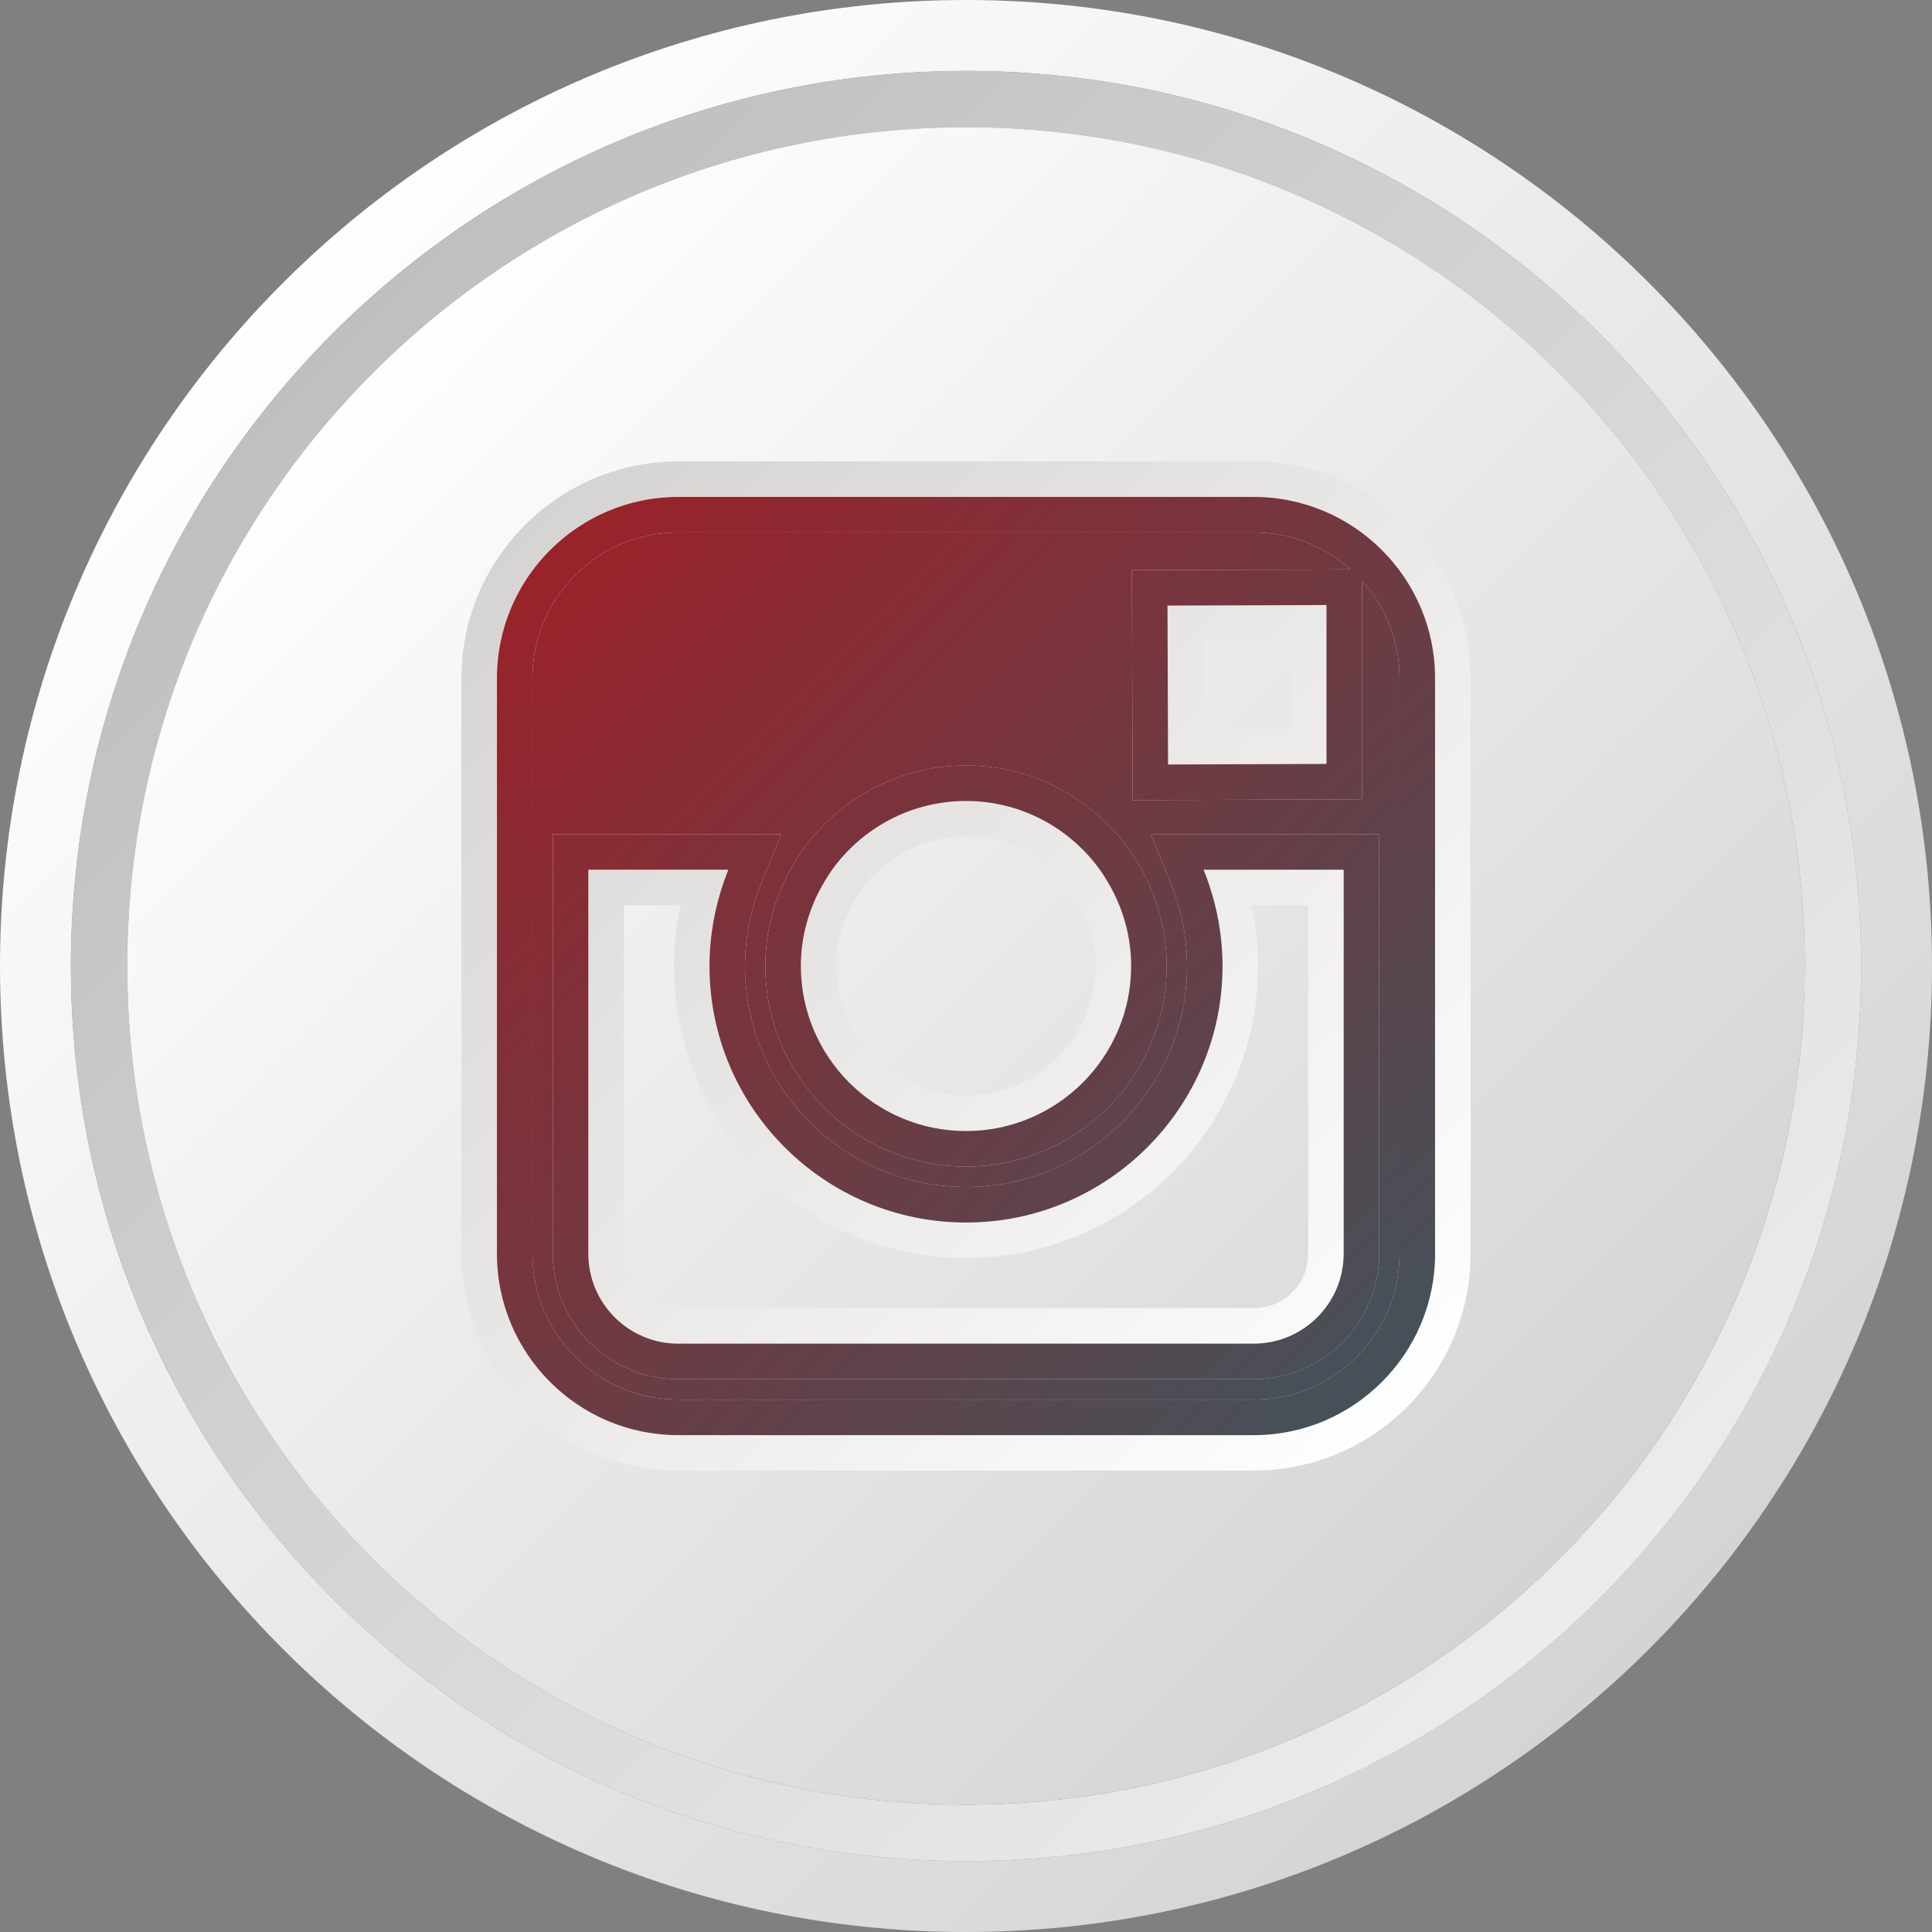
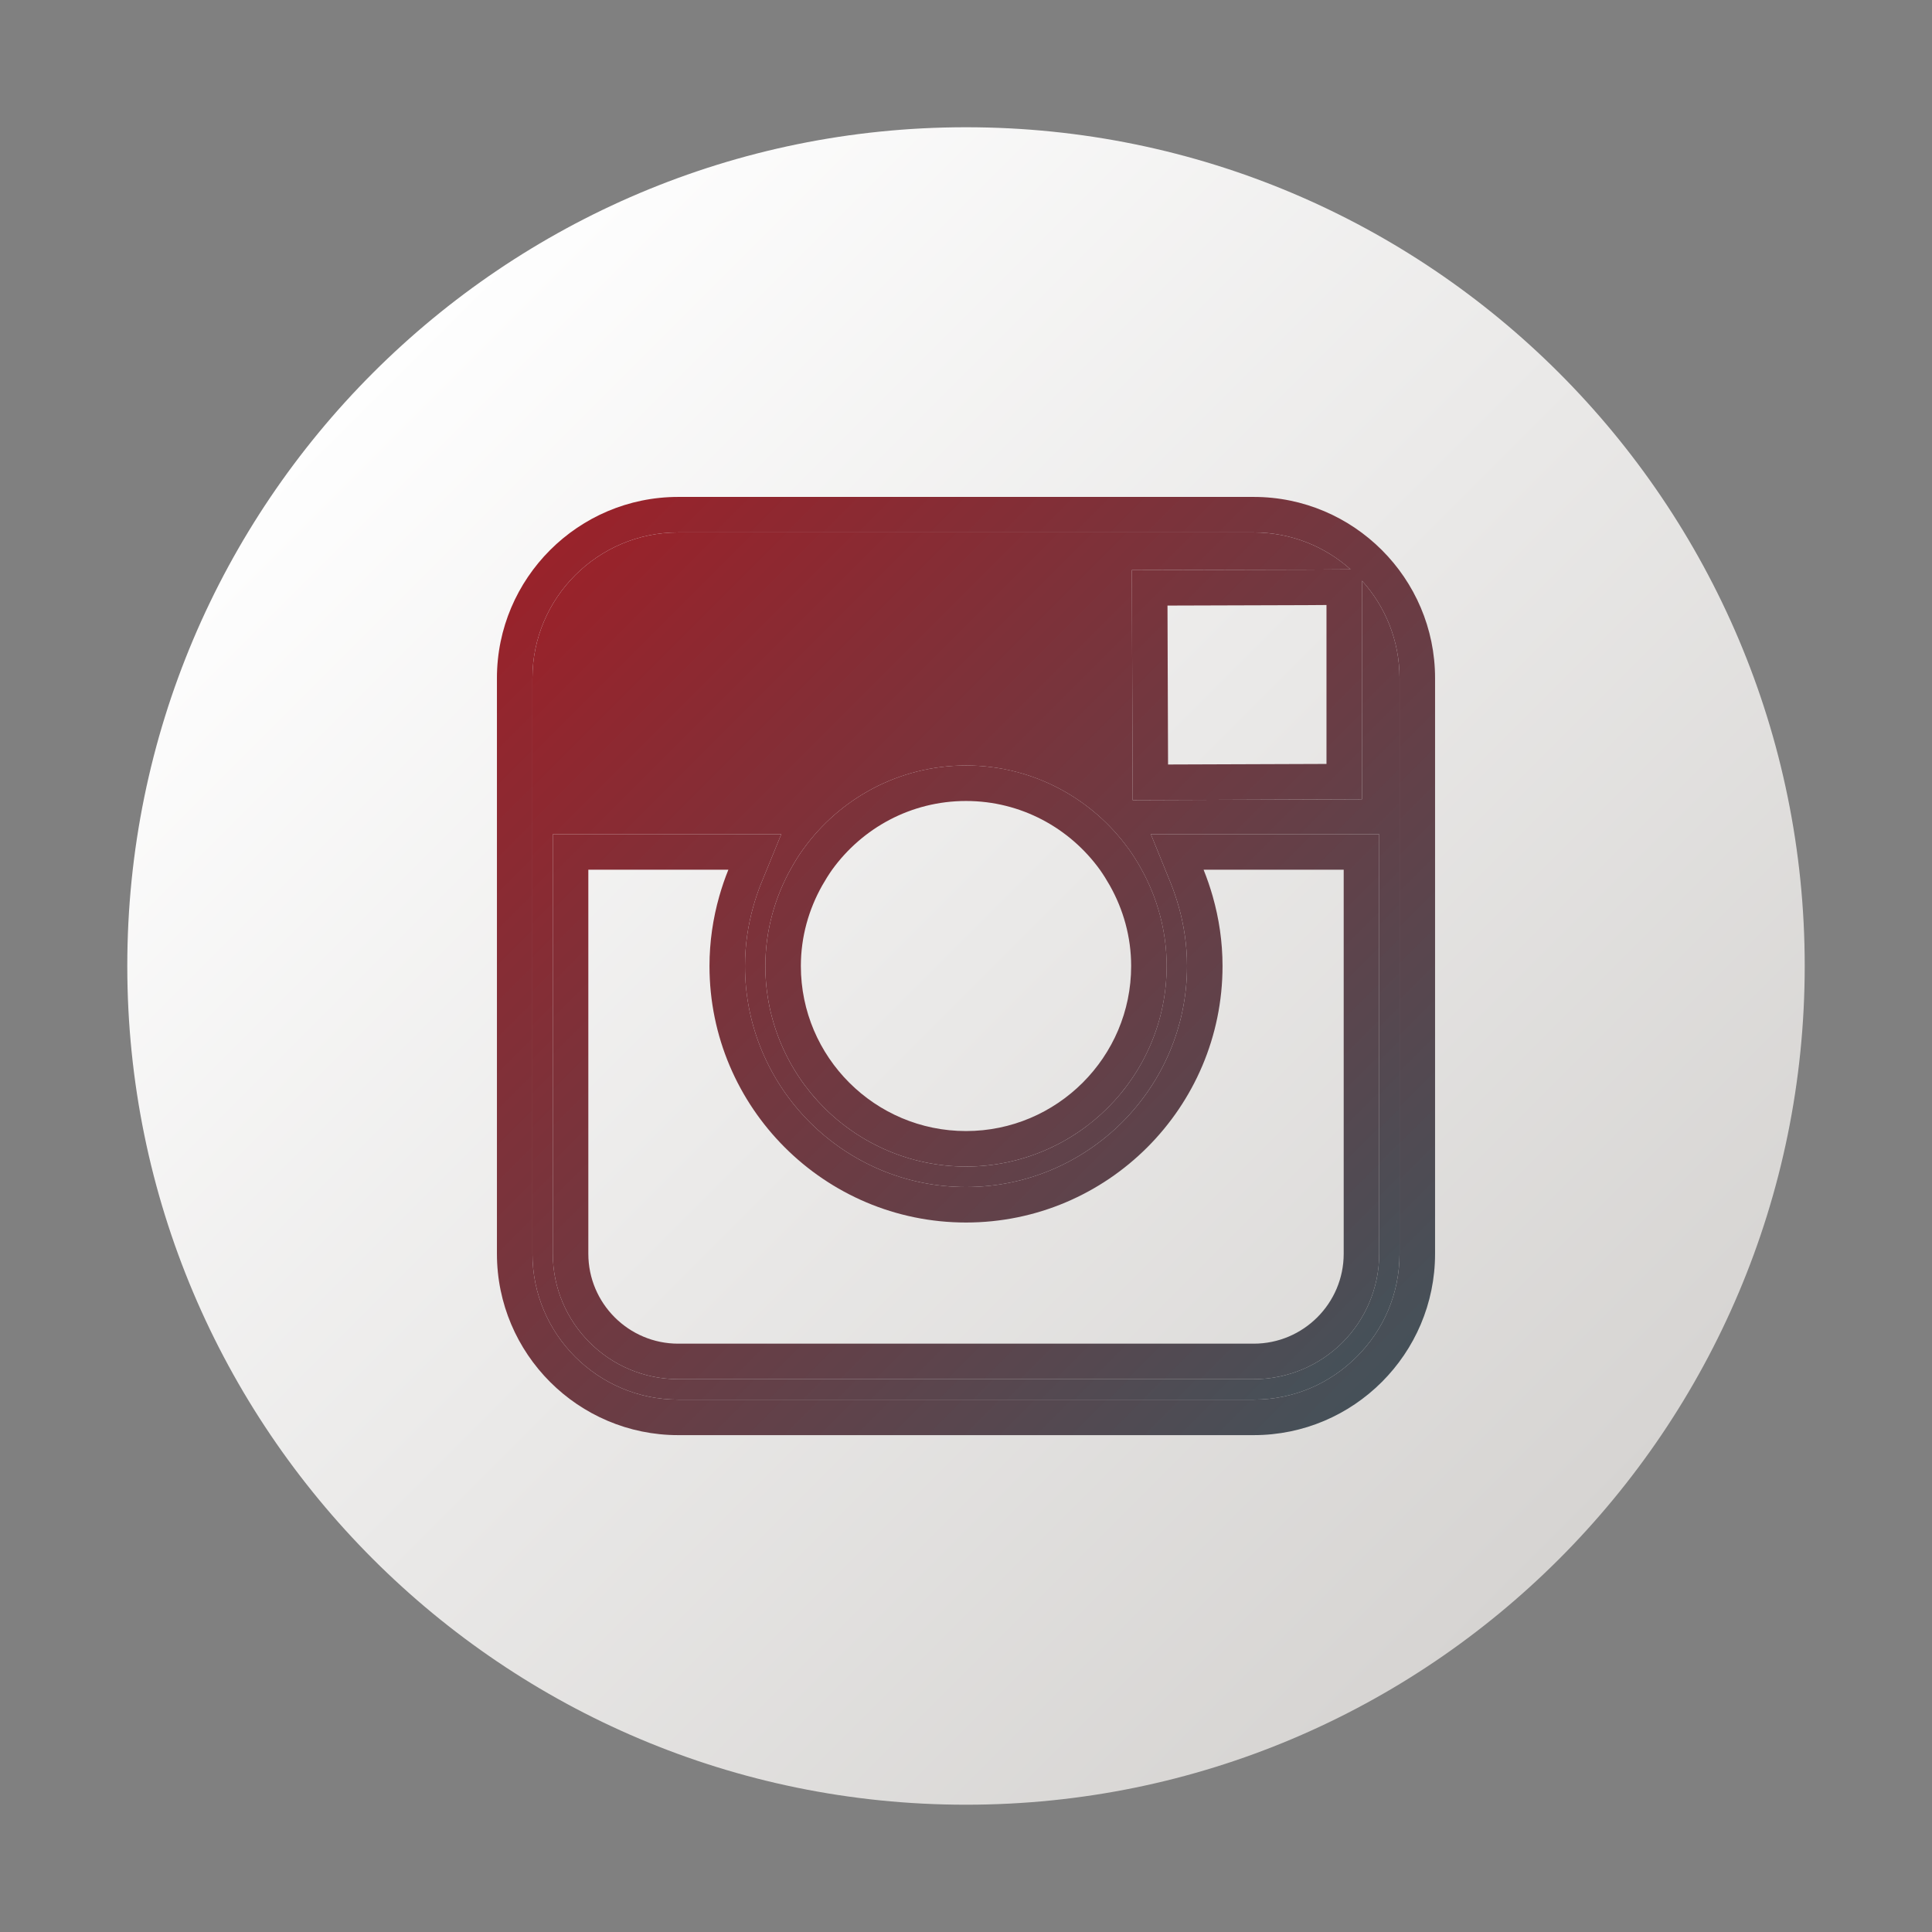
<svg xmlns="http://www.w3.org/2000/svg" xmlns:xlink="http://www.w3.org/1999/xlink" xml:space="preserve" width="62.06mm" height="62.06mm" version="1.1" style="shape-rendering:geometricPrecision; text-rendering:geometricPrecision; image-rendering:optimizeQuality; fill-rule:evenodd; clip-rule:evenodd" viewBox="0 0 6191.75 6191.77">
  <rect x="0" y="0" width="6191.75" height="6191.77" fill="#808080" stroke="none" />
  <defs>
    <style type="text/css">
   
    .fil4 {fill:url(#id0)}
    .fil5 {fill:url(#id1)}
    .fil0 {fill:url(#id2)}
    .fil3 {fill:url(#id3)}
    .fil2 {fill:url(#id4)}
    .fil1 {fill:url(#id5)}
   
  </style>
    <linearGradient id="id0" gradientUnits="userSpaceOnUse" x1="4426.58" y1="4426.38" x2="1761.6" y2="1761.4">
      <stop offset="0" style="stop-opacity:1; stop-color:#43525A" />
      <stop offset="1" style="stop-opacity:1; stop-color:#9B2129" />
    </linearGradient>
    <linearGradient id="id1" gradientUnits="userSpaceOnUse" xlink:href="#id0" x1="4506.77" y1="4508.14" x2="1679.85" y2="1681.21">
  </linearGradient>
    <linearGradient id="id2" gradientUnits="userSpaceOnUse" x1="905.17" y1="906.17" x2="5283.41" y2="5284.43">
      <stop offset="0" style="stop-opacity:1; stop-color:#FEFEFE" />
      <stop offset="1" style="stop-opacity:1; stop-color:#D6D4D2" />
    </linearGradient>
    <linearGradient id="id3" gradientUnits="userSpaceOnUse" xlink:href="#id2" x1="4506.77" y1="4508.11" x2="1679.85" y2="1681.21">
  </linearGradient>
    <linearGradient id="id4" gradientUnits="userSpaceOnUse" xlink:href="#id2" x1="1194.26" y1="1194.26" x2="4995.32" y2="4995.32">
  </linearGradient>
    <linearGradient id="id5" gradientUnits="userSpaceOnUse" x1="5122.92" y1="5122.92" x2="1066.66" y2="1066.66">
      <stop offset="0" style="stop-opacity:1; stop-color:#EBECEC" />
      <stop offset="1" style="stop-opacity:1; stop-color:#C1BEBE" />
    </linearGradient>
  </defs>
  <g id="Ebene_x0020_1">
    <g id="_2663687331584">
-       <path class="fil0" d="M3095.86 6191.77c-1709.79,0 -3095.86,-1386.14 -3095.86,-3096.03 0,-1709.61 1386.07,-3095.74 3095.86,-3095.74 1709.82,0 3095.89,1386.13 3095.89,3095.74 0,1709.95 -1386.07,3096.03 -3095.89,3096.03zm-2868.62 -3096.03c0,1584.48 1284.35,2868.84 2868.72,2868.84 1584.28,0 2868.67,-1284.38 2868.67,-2868.84 0,-1584.29 -1284.41,-2868.46 -2868.67,-2868.46 -1584.39,0 -2868.72,1284.19 -2868.72,2868.46z" />
-       <path class="fil1" d="M3095.96 5964.59c-1584.39,0 -2868.72,-1284.38 -2868.72,-2868.84 0,-1584.29 1284.35,-2868.46 2868.72,-2868.46 1584.28,0 2868.67,1284.19 2868.67,2868.46 0,1584.48 -1284.41,2868.84 -2868.67,2868.84zm-0.1 -5556.76c-1484.46,0 -2687.93,1203.47 -2687.93,2687.92 0,1484.61 1203.47,2688.1 2687.93,2688.1 1484.54,0 2687.98,-1203.49 2687.98,-2688.1 0,-1484.45 -1203.44,-2687.92 -2687.98,-2687.92z" />
      <path class="fil2" d="M3095.86 5783.84c-1484.46,0 -2687.93,-1203.49 -2687.93,-2688.1 0,-1484.45 1203.47,-2687.92 2687.93,-2687.92 1484.54,0 2687.98,1203.47 2687.98,2687.92 0,1484.61 -1203.44,2688.1 -2687.98,2688.1z" />
    </g>
    <g id="_2663687333168">
-       <path class="fil3" d="M4018.14 4713c-0.04,0 -0.09,0 -0.13,0l-1844.48 0c-191.35,0.05 -365.69,-78.12 -491.08,-203.74 -125.53,-125.17 -203.65,-299.49 -203.65,-491.12l0 -1844.8c0,-191.15 78.12,-365.5 203.65,-490.66 125.35,-125.63 299.58,-203.91 490.88,-203.91 0.05,0 0.14,0 0.18,0l1844.48 0c191.37,0 365.75,78.28 491.17,203.91 125.57,125.16 203.81,299.51 203.78,490.66l0 1844.8c0,9.64 -0.21,19.23 -0.6,28.77l-113.18 -428.32 0 -1445.26c0,-319.97 -260.77,-580.77 -581.17,-580.77l0 -113.8 0 113.8 -1844.48 0c-320.39,0 -580.93,260.8 -580.93,580.77l0 1844.8c0,320.44 260.54,581.24 580.93,581.24l1844.48 0c320.4,0 581.17,-260.8 581.17,-581.24l0 -399.54 113.18 428.32c-7.36,180.27 -83.88,343.48 -203.18,462.35 -125.39,125.62 -299.68,203.74 -491.03,203.74l0.01 0zm167.34 -2659.83l65.67 248.51 0 146.58 -507.74 1.82 -1.81 -509.34 443.19 -1.37 66.34 -0.45 0 362.76 -65.67 -248.51 -48.11 51.17 48.11 -51.17 0.02 0zm-167.45 2253.07l-1844.48 0c-158.85,0 -288.03,-129.25 -288.03,-288.12l0 -1230.77 448.79 0c-11.28,27.78 -20.84,55.99 -29.03,84.68 -20.26,71.45 -31.46,146.11 -31.46,223.92 0,453.34 368.83,822.03 822.14,822.03 453.26,0 822.07,-368.69 822.07,-822.03 0,-77.82 -11.29,-152.48 -31.62,-223.92 -8.25,-28.68 -17.9,-56.9 -29.05,-84.68l448.99 0 0 1230.77c0,158.86 -129.36,288.12 -288.32,288.12zm-2018.74 -1405.09l0 1116.97c0.05,48.25 19.36,91.49 51.14,123.35 31.95,31.88 74.87,50.97 123.12,50.97l1844.48 0c48.34,0 91.32,-19.1 123.35,-50.97 31.82,-31.85 51.14,-75.1 51.17,-123.35l0 -1116.97 -181.61 0c13.56,62.82 20.89,127.89 20.89,194.81 0.03,257.62 -105.19,492.49 -274.42,661.36 -169.01,169.32 -403.55,274.45 -661.32,274.45 -0.04,0 -0.09,0 -0.13,0 -257.86,0 -492.46,-105.13 -661.51,-274.45 -169.22,-168.87 -274.47,-403.74 -274.41,-661.36 0,-66.92 7.27,-132 20.75,-194.81l-181.48 0 -0.02 0zm196.55 -60.08l-0.05 0c0,0 0,0 0.05,0 0,0 0,0 0,0zm900.12 783.78c-291.86,0 -529.32,-237.14 -529.32,-528.9 0,-93.75 25.31,-181.6 68.41,-258.07 9.83,-17.31 20.26,-34.15 31.77,-50.53 96.41,-133.36 252.49,-220.31 429.14,-220.31 164.48,0 311.23,75.49 408.45,193.65 7.12,8.67 14.01,17.57 20.58,26.66 11.56,16.38 22.03,33.22 31.82,50.53 43.05,76.46 68.37,164.31 68.37,258.07 0,291.76 -237.6,528.9 -529.22,528.9zm-336.72 -771.06c-8.47,11.85 -16.8,25.05 -25.08,40.06 -34.12,60.55 -53.7,128.81 -53.76,202.1 0.09,114.72 46.39,217.56 121.9,293.12 75.67,75.57 178.9,122 293.63,122 114.61,0 217.84,-46.43 293.56,-122 75.5,-75.56 121.85,-178.4 121.89,-293.12 -0.04,-73.27 -19.61,-141.54 -53.71,-202.1l-0.05 -0.45c-8.27,-14.56 -16.52,-27.76 -24.93,-39.61l0.09 0 78.98 -83.99 -78.98 83.99 71.63 -93.11 -71.63 93.11m-0.09 -0.02c-76.38,-105.13 -198.41,-172.94 -336.73,-172.94 -138.37,0 -260.29,67.82 -336.7,172.94m-0.22 0.48l673.66 -0.48 -673.66 0.48zm673.75 -0.48l-0.09 0m71.7 -93.09l239.02 -310.63 -239.02 310.63zm632.97 -707.52l-281.56 0.9 0.99 281.75 280.57 -0.9 0 -281.75zm-217.44 282.44l-107.36 114.21 107.36 -114.21z" />
      <path class="fil4" d="M4017.99 4485.59l-1844.48 0c-129,0 -245.11,-52.33 -330.14,-136.99 -84.8,-85.1 -136.92,-201.18 -137,-330.45l0 -1844.8c0.09,-128.8 52.21,-244.87 137,-329.99 84.99,-84.66 201.1,-137 330.14,-137l1844.48 0c119.22,0 227.45,44.61 310.3,118.35l-143.83 0.91 -0.36 0 -556.74 1.37 2.63 737.36 734.92 -2.72 0 -700.51c75.01,82.84 120.39,192.09 120.44,312.24l0 1844.8c-0.05,129.27 -52.22,245.35 -137.11,329.99 -85.06,85.12 -201.22,137.45 -330.26,137.45l0.01 0zm0 -2779.24l0 -113.78 0 113.78zm166.47 119.26l-0.36 0 0.36 0zm-2412.77 847.98l0 1344.57c-0.09,110.62 45.25,211.66 117.75,284.02 72.37,72.84 173.51,117.9 284.08,117.9l1844.48 0c0.05,0 0.14,0 0.23,0 110.52,0 211.61,-45.06 283.99,-117.43 72.55,-72.37 117.93,-173.87 117.88,-284.49l0 -1344.57 -731.77 0 63.57 156.59c9.49,23.66 17.81,47.8 25.05,73.28l0.03 0c17.58,61.45 27.24,126.09 27.24,192.55 -0.06,195.26 -79.26,371.85 -207.75,500.68 -128.67,128.35 -305.11,207.55 -500.54,207.55 -195.45,0 -371.92,-79.2 -500.6,-207.55 -128.49,-128.81 -207.71,-305.42 -207.74,-500.68 0,-66.91 9.57,-131.08 27.08,-192.55l0.04 0c7.24,-25.48 15.49,-50.07 24.86,-72.83l64.21 -157.04 -732.09 0zm764.23 108.34c-52.11,92.4 -83.12,199.82 -83.12,314.04 -0.04,177.05 72.37,338.19 188.59,454.25 116.01,116.06 277.43,188.44 454.51,188.44 0.05,0 0.09,0 0.14,0 176.96,0 338.28,-72.37 454.25,-188.44 116.21,-116.05 188.68,-277.19 188.63,-454.25 0,-114.24 -30.99,-221.66 -83.03,-314.04l0.06 0c-11.29,-20.05 -23.9,-40.52 -38.61,-61l-0.18 0c-116.34,-161.59 -306.56,-267.64 -521.25,-267.64l-0.04 0c-214.76,0 -404.93,106.06 -521.27,267.64l-0.4 0.48 -0.06 0c-14.48,20.02 -26.99,40.5 -38.22,60.53l0.01 -0.01z" />
      <path class="fil5" d="M4017.99 4599.38l-1844.48 0c-320.39,0 -580.93,-260.8 -580.93,-581.24l0 -1844.8c0,-319.97 260.54,-580.77 580.93,-580.77l1844.48 0c320.4,0 581.17,260.8 581.17,580.77l0 1844.8c0,320.44 -260.77,581.24 -581.17,581.24zm0 -3006.82l0 113.78 0 -113.78zm0 113.78l-1844.48 0c-129.04,0 -245.15,52.35 -330.14,137 -84.8,85.12 -136.92,201.19 -137,329.99l0 1844.8c0.09,129.27 52.21,245.35 137,330.45 85.03,84.67 201.14,136.99 330.14,136.99l1844.48 0c129.05,0 245.2,-52.33 330.26,-137.45 84.9,-84.65 137.07,-200.72 137.11,-329.99l0 -1844.8c-0.04,-120.15 -45.44,-229.4 -120.44,-312.24l0 700.51 -734.91 2.72 -2.63 -737.36 556.73 -1.37 0.36 0 143.84 -0.91c-82.85,-73.75 -191.08,-118.35 -310.3,-118.35l-0.02 0zm166.12 119.26l0.36 0 -0.36 0zm67.04 113.34l-66.35 0.45 -443.19 1.36 1.82 509.34 507.73 -1.81 0 -509.34 -0.01 0zm-232.92 2481.11c-0.09,0 -0.18,0 -0.23,0l-1844.48 0c-110.57,0 -211.7,-45.07 -284.08,-117.9 -72.5,-72.36 -117.84,-173.41 -117.75,-284.02l0 -1344.57 732.09 0 -64.21 157.03c-9.37,22.77 -17.62,47.35 -24.86,72.84l-0.04 0c-17.51,61.45 -27.08,125.62 -27.08,192.55 0.03,195.25 79.25,371.84 207.74,500.67 128.67,128.36 305.15,207.56 500.6,207.56 195.43,0 371.84,-79.2 500.54,-207.56 128.49,-128.8 207.69,-305.42 207.75,-500.67 0,-66.45 -9.66,-131.09 -27.24,-192.55l-0.03 0c-7.24,-25.49 -15.58,-49.63 -25.05,-73.29l-63.57 -156.58 731.77 0 0 1344.57c0.05,110.61 -45.33,212.1 -117.88,284.48 -72.37,72.37 -173.47,117.44 -283.99,117.44zm-2132.74 -1632.69l0 1230.77c0,158.85 129.17,288.12 288.03,288.12l1844.48 0c158.95,0 288.32,-129.26 288.32,-288.12l0 -1230.77 -448.99 0c11.15,27.78 20.8,55.98 29.05,84.68 20.32,71.45 31.62,146.1 31.62,223.92 0,453.34 -368.81,822.03 -822.07,822.03 -453.31,0 -822.14,-368.69 -822.14,-822.03 0,-77.82 11.19,-152.49 31.46,-223.92 8.19,-28.69 17.75,-56.9 29.03,-84.68l-448.79 0zm1210.57 951.28c-0.04,0 -0.09,0 -0.13,0 -177.1,0 -338.52,-72.37 -454.52,-188.43 -116.2,-116.06 -188.63,-277.19 -188.58,-454.26 0,-114.23 31.01,-221.65 83.12,-314.04 11.23,-20.05 23.75,-40.51 38.22,-60.53l0.06 0 0.4 -0.48c116.34,-161.59 306.52,-267.64 521.27,-267.64l0.04 0c214.7,0 404.91,106.06 521.25,267.64l0.18 0c14.72,20.48 27.32,40.96 38.61,61l-0.06 0c52.04,92.4 83.03,199.82 83.03,314.04 0.05,177.05 -72.41,338.19 -188.63,454.25 -115.96,116.06 -277.28,188.44 -454.25,188.44l-0.02 0.01zm-0.13 -1171.6c-176.65,0 -332.73,86.95 -429.14,220.31 -11.5,16.38 -21.94,33.22 -31.77,50.53 -43.1,76.46 -68.41,164.31 -68.41,258.07 0,291.76 237.46,528.9 529.32,528.9 291.62,0 529.22,-237.14 529.22,-528.9 0,-93.75 -25.32,-181.6 -68.37,-258.07 -9.81,-17.31 -20.25,-34.15 -31.82,-50.53 -96.35,-133.36 -252.49,-220.31 -429.03,-220.31z" />
    </g>
  </g>
</svg>